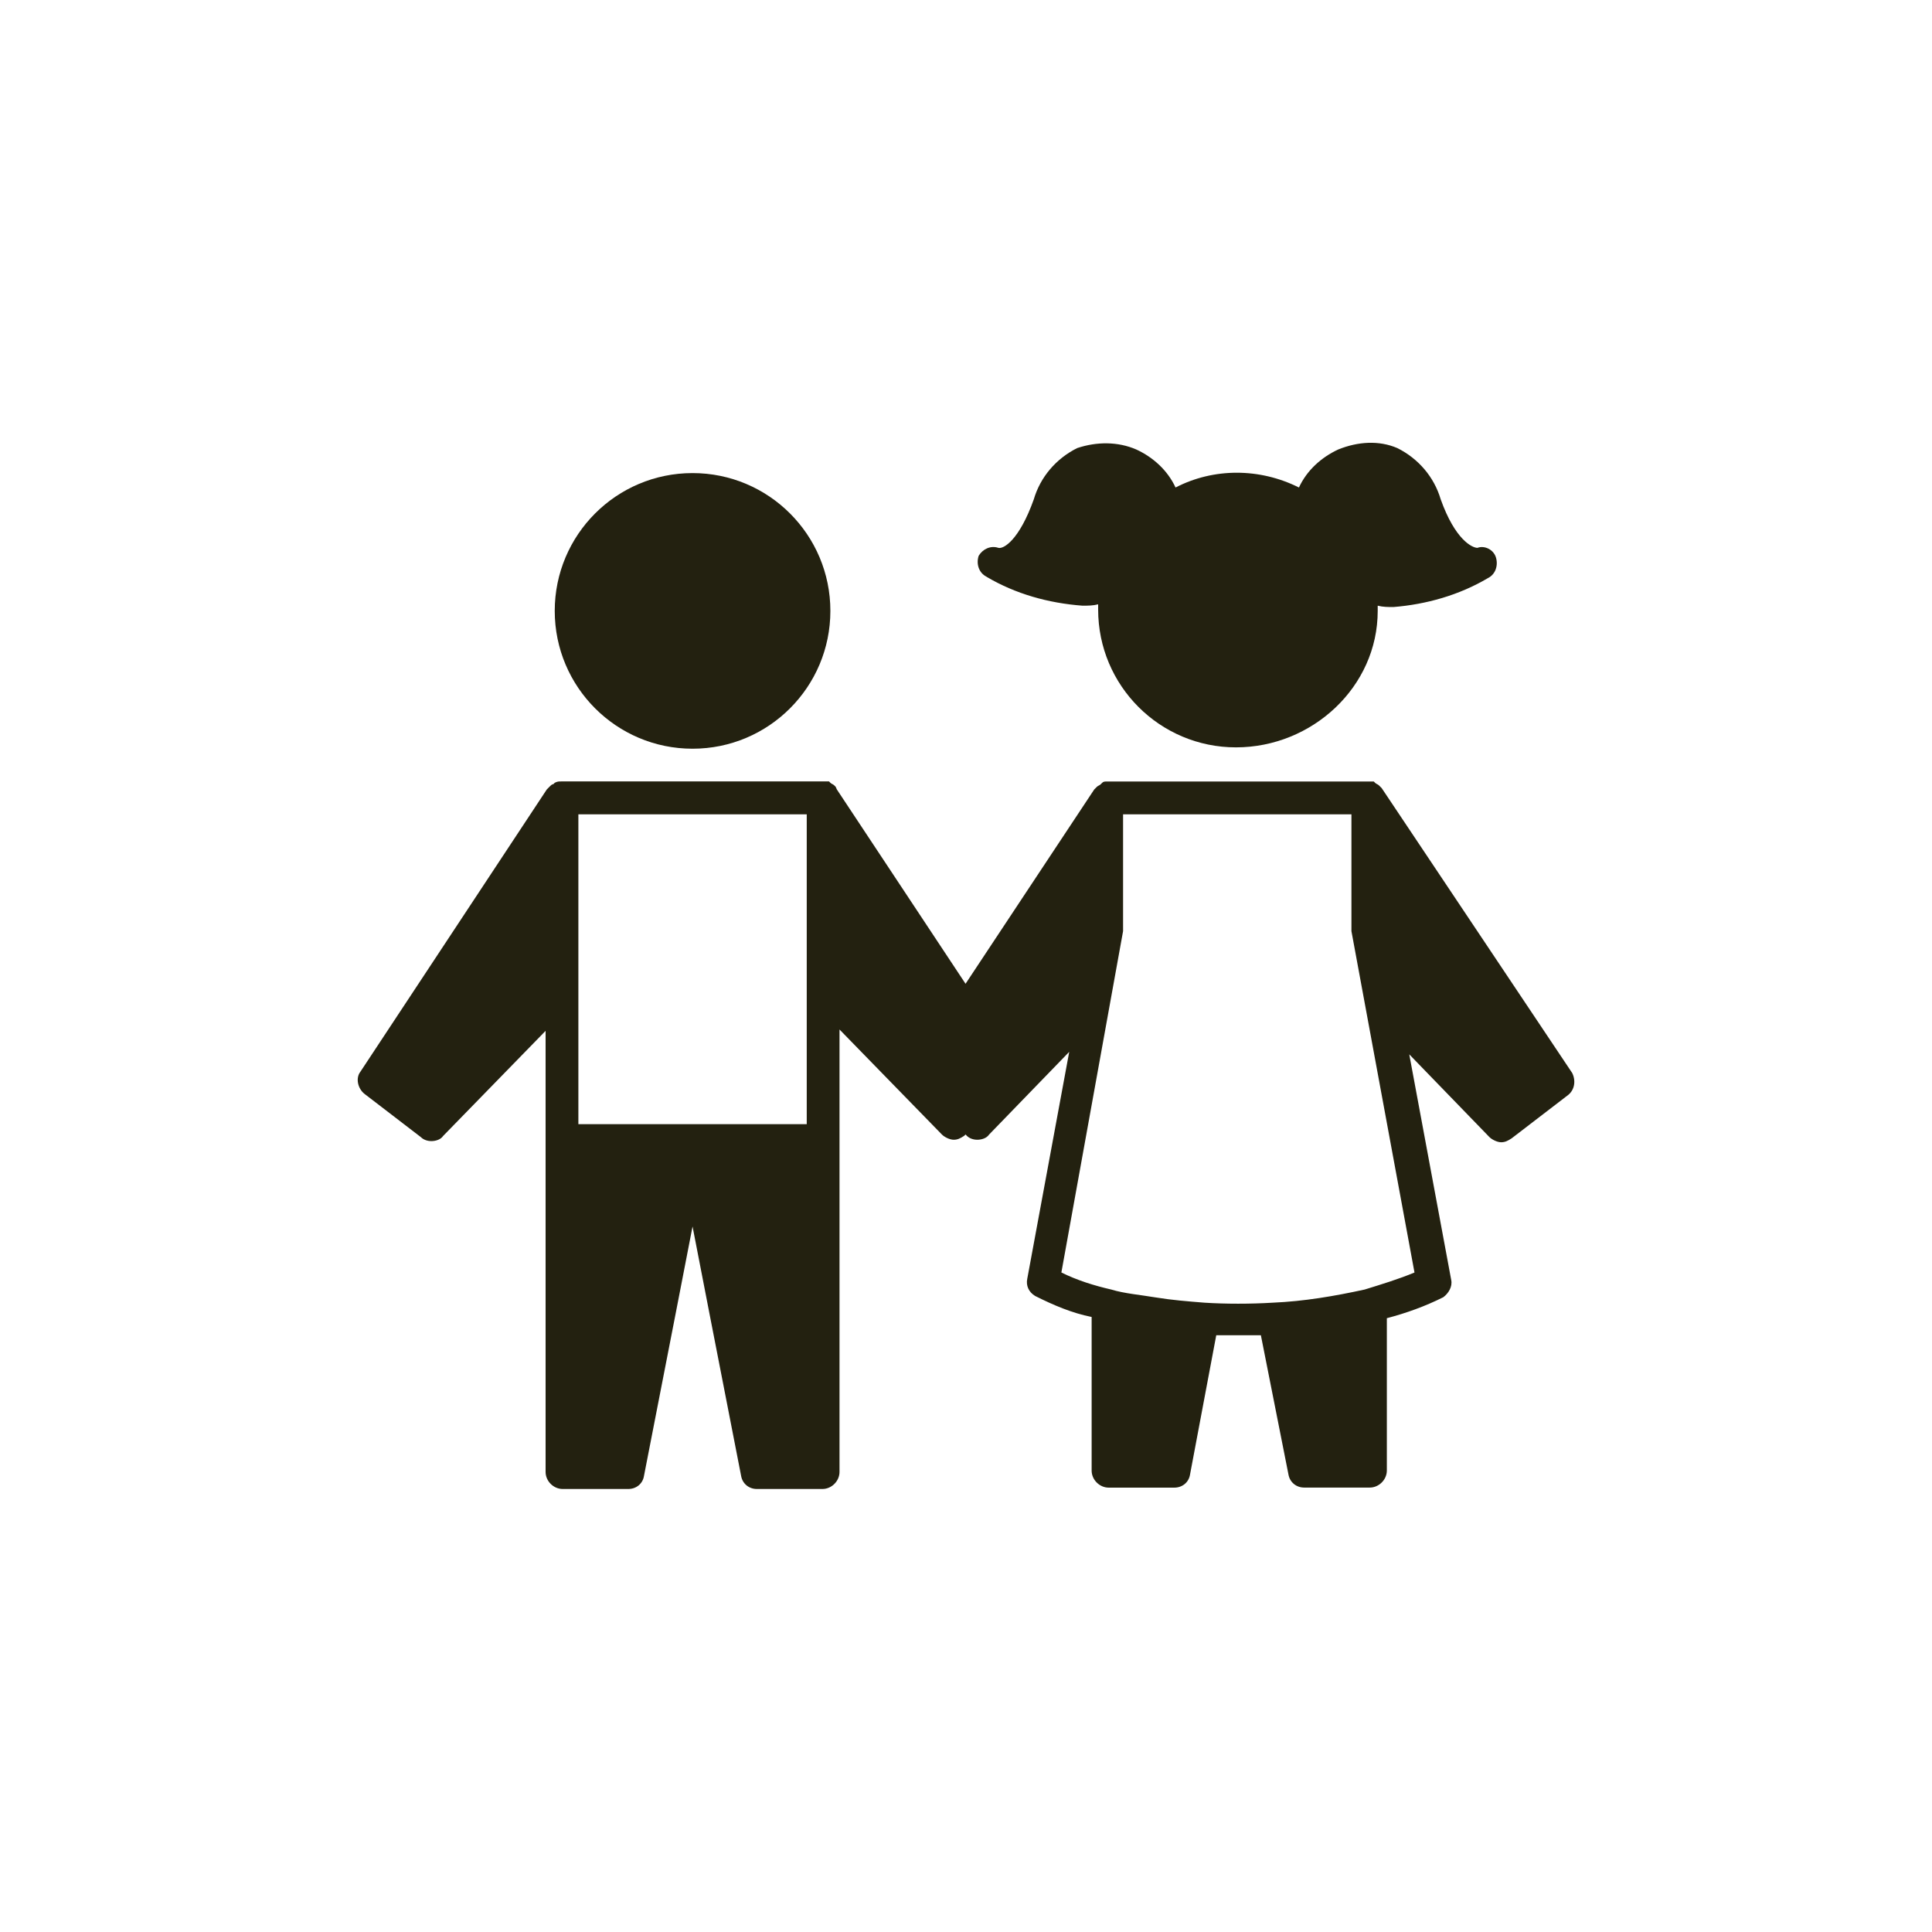
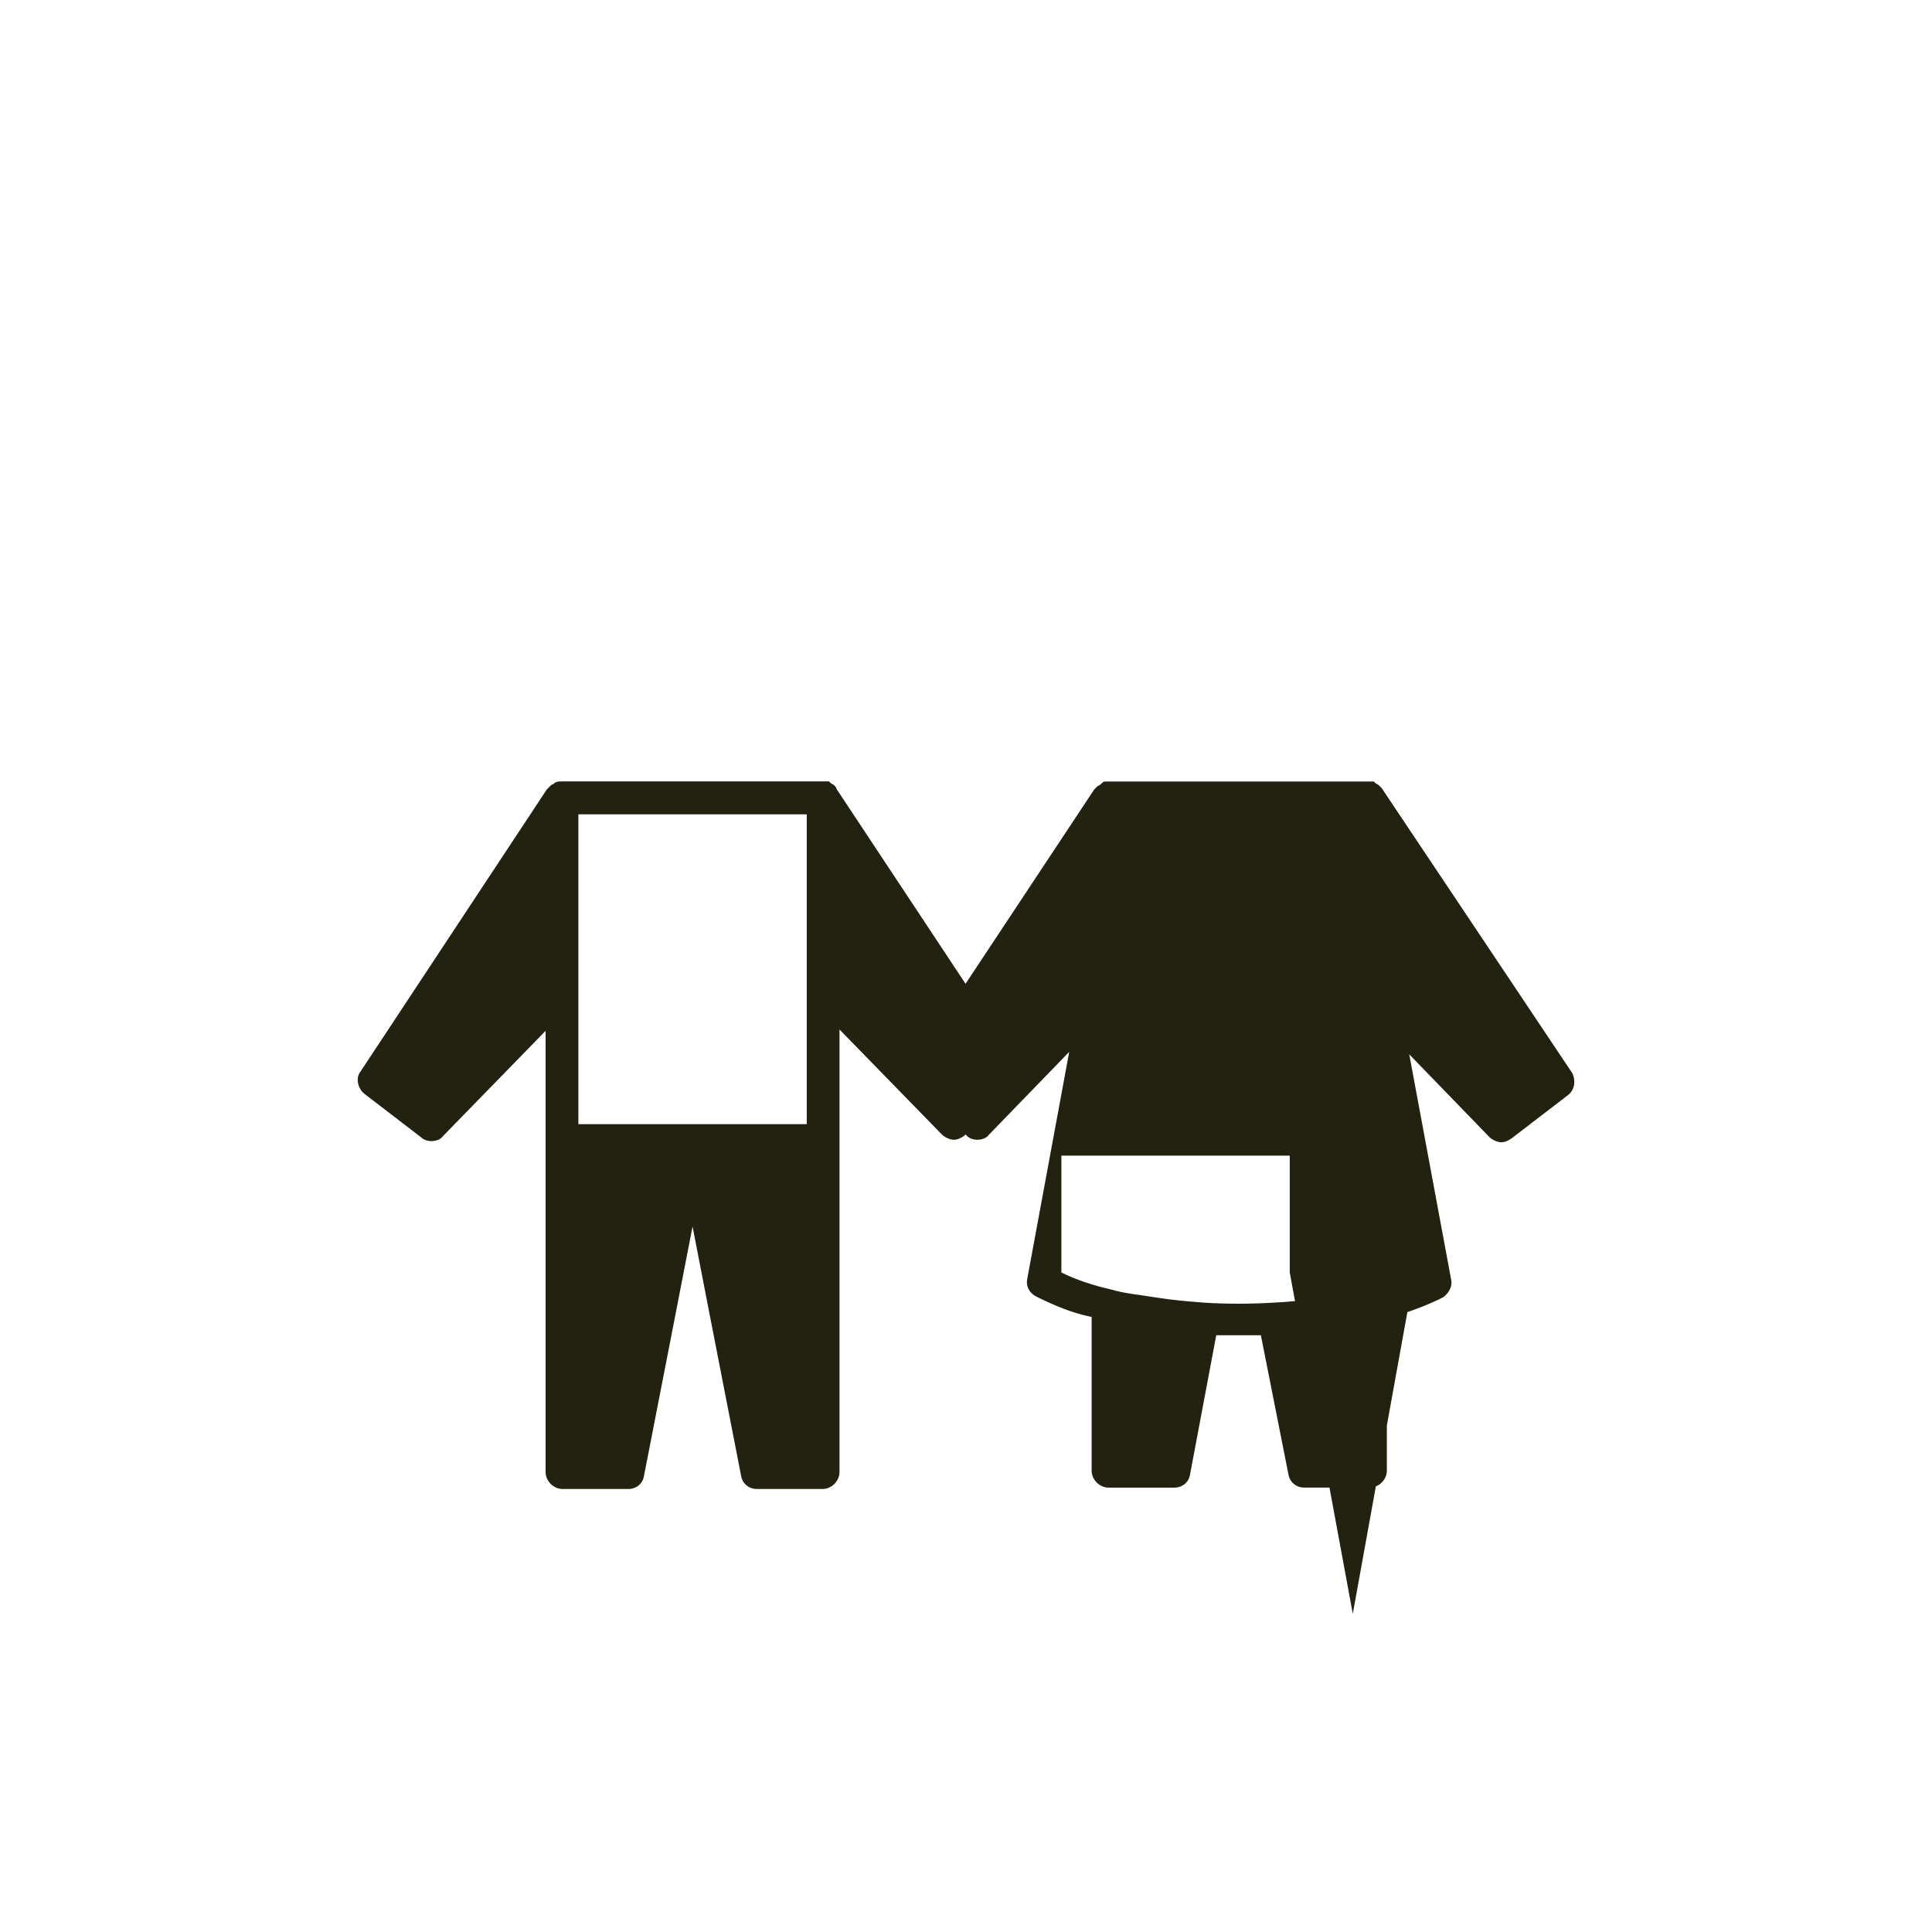
<svg xmlns="http://www.w3.org/2000/svg" id="Layer_1" viewBox="0 0 300 300">
  <defs>
    <style>.cls-1{fill:#232110;stroke-width:0px;}</style>
  </defs>
-   <circle class="cls-1" cx="107.54" cy="94.86" r="21.4" />
-   <path class="cls-1" d="m244.12,166.6l-29.57-44.22-.41-.41c-.21-.21-.41-.21-.61-.41l-.21-.21c-.2,0-.4,0-.8,0h-40.57c-.41,0-.61,0-.81.21l-.21.21c-.21.21-.41.21-.61.41l-.41.41-19.98,30.17-19.98-30.17-.19-.42-.21-.21c-.21-.21-.41-.21-.61-.41l-.21-.21c-.4,0-.61,0-1.01,0h-40.56c-.41,0-.61,0-1.02.21l-.21.21c-.21,0-.41.21-.61.41l-.41.41-28.93,43.81c-.81,1.02-.41,2.65.61,3.46l8.77,6.73c.41.41,1.02.61,1.63.61s1.43-.21,1.83-.81l15.9-16.31v68.49c0,1.43,1.23,2.65,2.65,2.65h10.19c1.23,0,2.25-.81,2.44-2.04l4.89-25.07,2.65-13.65,2.65,13.65,4.89,25.07c.21,1.23,1.23,2.04,2.44,2.04h10.19c1.43,0,2.65-1.23,2.65-2.65v-68.7l15.9,16.31c.41.41,1.23.81,1.83.81s1.02-.21,1.63-.61l.21-.21.2.21c.41.41,1.02.61,1.63.61s1.43-.21,1.83-.81l12.44-12.84-6.52,35.26c-.21,1.02.21,2.04,1.23,2.65,2.85,1.43,5.71,2.65,8.77,3.26v23.85c0,1.43,1.23,2.65,2.65,2.65h10.19c1.23,0,2.25-.81,2.44-2.04l4.07-21.62h6.93l4.28,21.61c.21,1.23,1.23,2.04,2.44,2.04h10.19c1.43,0,2.65-1.23,2.65-2.65v-23.65c3.06-.81,5.91-1.83,8.77-3.26.81-.61,1.43-1.63,1.23-2.65l-6.52-35.06,12.44,12.84c.41.41,1.23.81,1.83.81s1.02-.21,1.63-.61l8.77-6.73c1.02-.81,1.23-2.25.61-3.46Zm-118.84,7.96h-35.47v-48.11h35.46v27.11s0,21,0,21Zm94.37,23.03c-2.44,1.02-5.1,1.83-7.75,2.65-4.69,1.02-9.38,1.83-14.27,2.04-3.46.21-7.34.21-10.6,0-2.65-.21-5.1-.41-7.54-.81-2.45-.41-4.9-.61-6.93-1.23-2.65-.61-5.3-1.43-7.75-2.65l9.58-53v-18.14h35.46v18.14l9.79,53Z" />
-   <path class="cls-1" d="m153.2,89.57c4.48,2.65,9.58,4.08,14.88,4.48.81,0,1.63,0,2.44-.21v.81c0,11.82,9.58,21.4,21.4,21.4s22.01-9.37,22.01-21.19v-.81c.81.21,1.63.21,2.44.21,5.1-.41,10.19-1.84,14.67-4.49h0c1.23-.61,1.63-2.04,1.23-3.27-.41-1.23-1.83-1.83-2.85-1.43-.81,0-3.46-1.23-5.71-7.54-1.02-3.46-3.46-6.32-6.73-7.95-2.85-1.23-6.11-1.02-9.17.21-2.65,1.23-4.89,3.26-6.11,5.91-6.11-3.06-13.25-3.06-19.16,0-1.23-2.65-3.46-4.69-6.11-5.91-2.85-1.23-6.11-1.23-9.17-.21-3.26,1.63-5.71,4.48-6.73,7.95-2.25,6.32-4.69,7.75-5.5,7.54-1.23-.41-2.44.21-3.06,1.23-.41,1.23,0,2.65,1.23,3.26Z" />
+   <path class="cls-1" d="m244.12,166.6l-29.57-44.22-.41-.41c-.21-.21-.41-.21-.61-.41l-.21-.21c-.2,0-.4,0-.8,0h-40.57c-.41,0-.61,0-.81.21l-.21.21c-.21.21-.41.21-.61.41l-.41.41-19.98,30.17-19.98-30.17-.19-.42-.21-.21c-.21-.21-.41-.21-.61-.41l-.21-.21c-.4,0-.61,0-1.01,0h-40.56c-.41,0-.61,0-1.02.21l-.21.21c-.21,0-.41.21-.61.41l-.41.41-28.93,43.81c-.81,1.02-.41,2.65.61,3.46l8.77,6.73c.41.41,1.02.61,1.63.61s1.43-.21,1.83-.81l15.9-16.31v68.49c0,1.43,1.23,2.65,2.65,2.65h10.19c1.23,0,2.25-.81,2.44-2.04l4.89-25.07,2.65-13.65,2.65,13.65,4.89,25.07c.21,1.23,1.23,2.04,2.44,2.04h10.19c1.43,0,2.65-1.23,2.65-2.65v-68.7l15.9,16.31c.41.41,1.23.81,1.83.81s1.02-.21,1.63-.61l.21-.21.2.21c.41.41,1.02.61,1.63.61s1.43-.21,1.83-.81l12.44-12.84-6.52,35.26c-.21,1.02.21,2.04,1.23,2.65,2.85,1.43,5.71,2.65,8.77,3.26v23.85c0,1.43,1.23,2.65,2.65,2.65h10.19c1.23,0,2.25-.81,2.44-2.04l4.07-21.62h6.93l4.28,21.61c.21,1.23,1.23,2.04,2.44,2.04h10.19c1.43,0,2.65-1.23,2.65-2.65v-23.65c3.06-.81,5.91-1.83,8.77-3.26.81-.61,1.43-1.63,1.23-2.65l-6.52-35.06,12.44,12.84c.41.41,1.23.81,1.83.81s1.02-.21,1.63-.61l8.77-6.73c1.02-.81,1.23-2.25.61-3.46Zm-118.84,7.96h-35.47v-48.11h35.46v27.11s0,21,0,21Zm94.37,23.03c-2.44,1.02-5.1,1.83-7.75,2.65-4.69,1.02-9.38,1.83-14.27,2.04-3.46.21-7.34.21-10.6,0-2.65-.21-5.1-.41-7.54-.81-2.45-.41-4.9-.61-6.93-1.23-2.65-.61-5.3-1.43-7.75-2.65v-18.14h35.46v18.14l9.79,53Z" />
</svg>